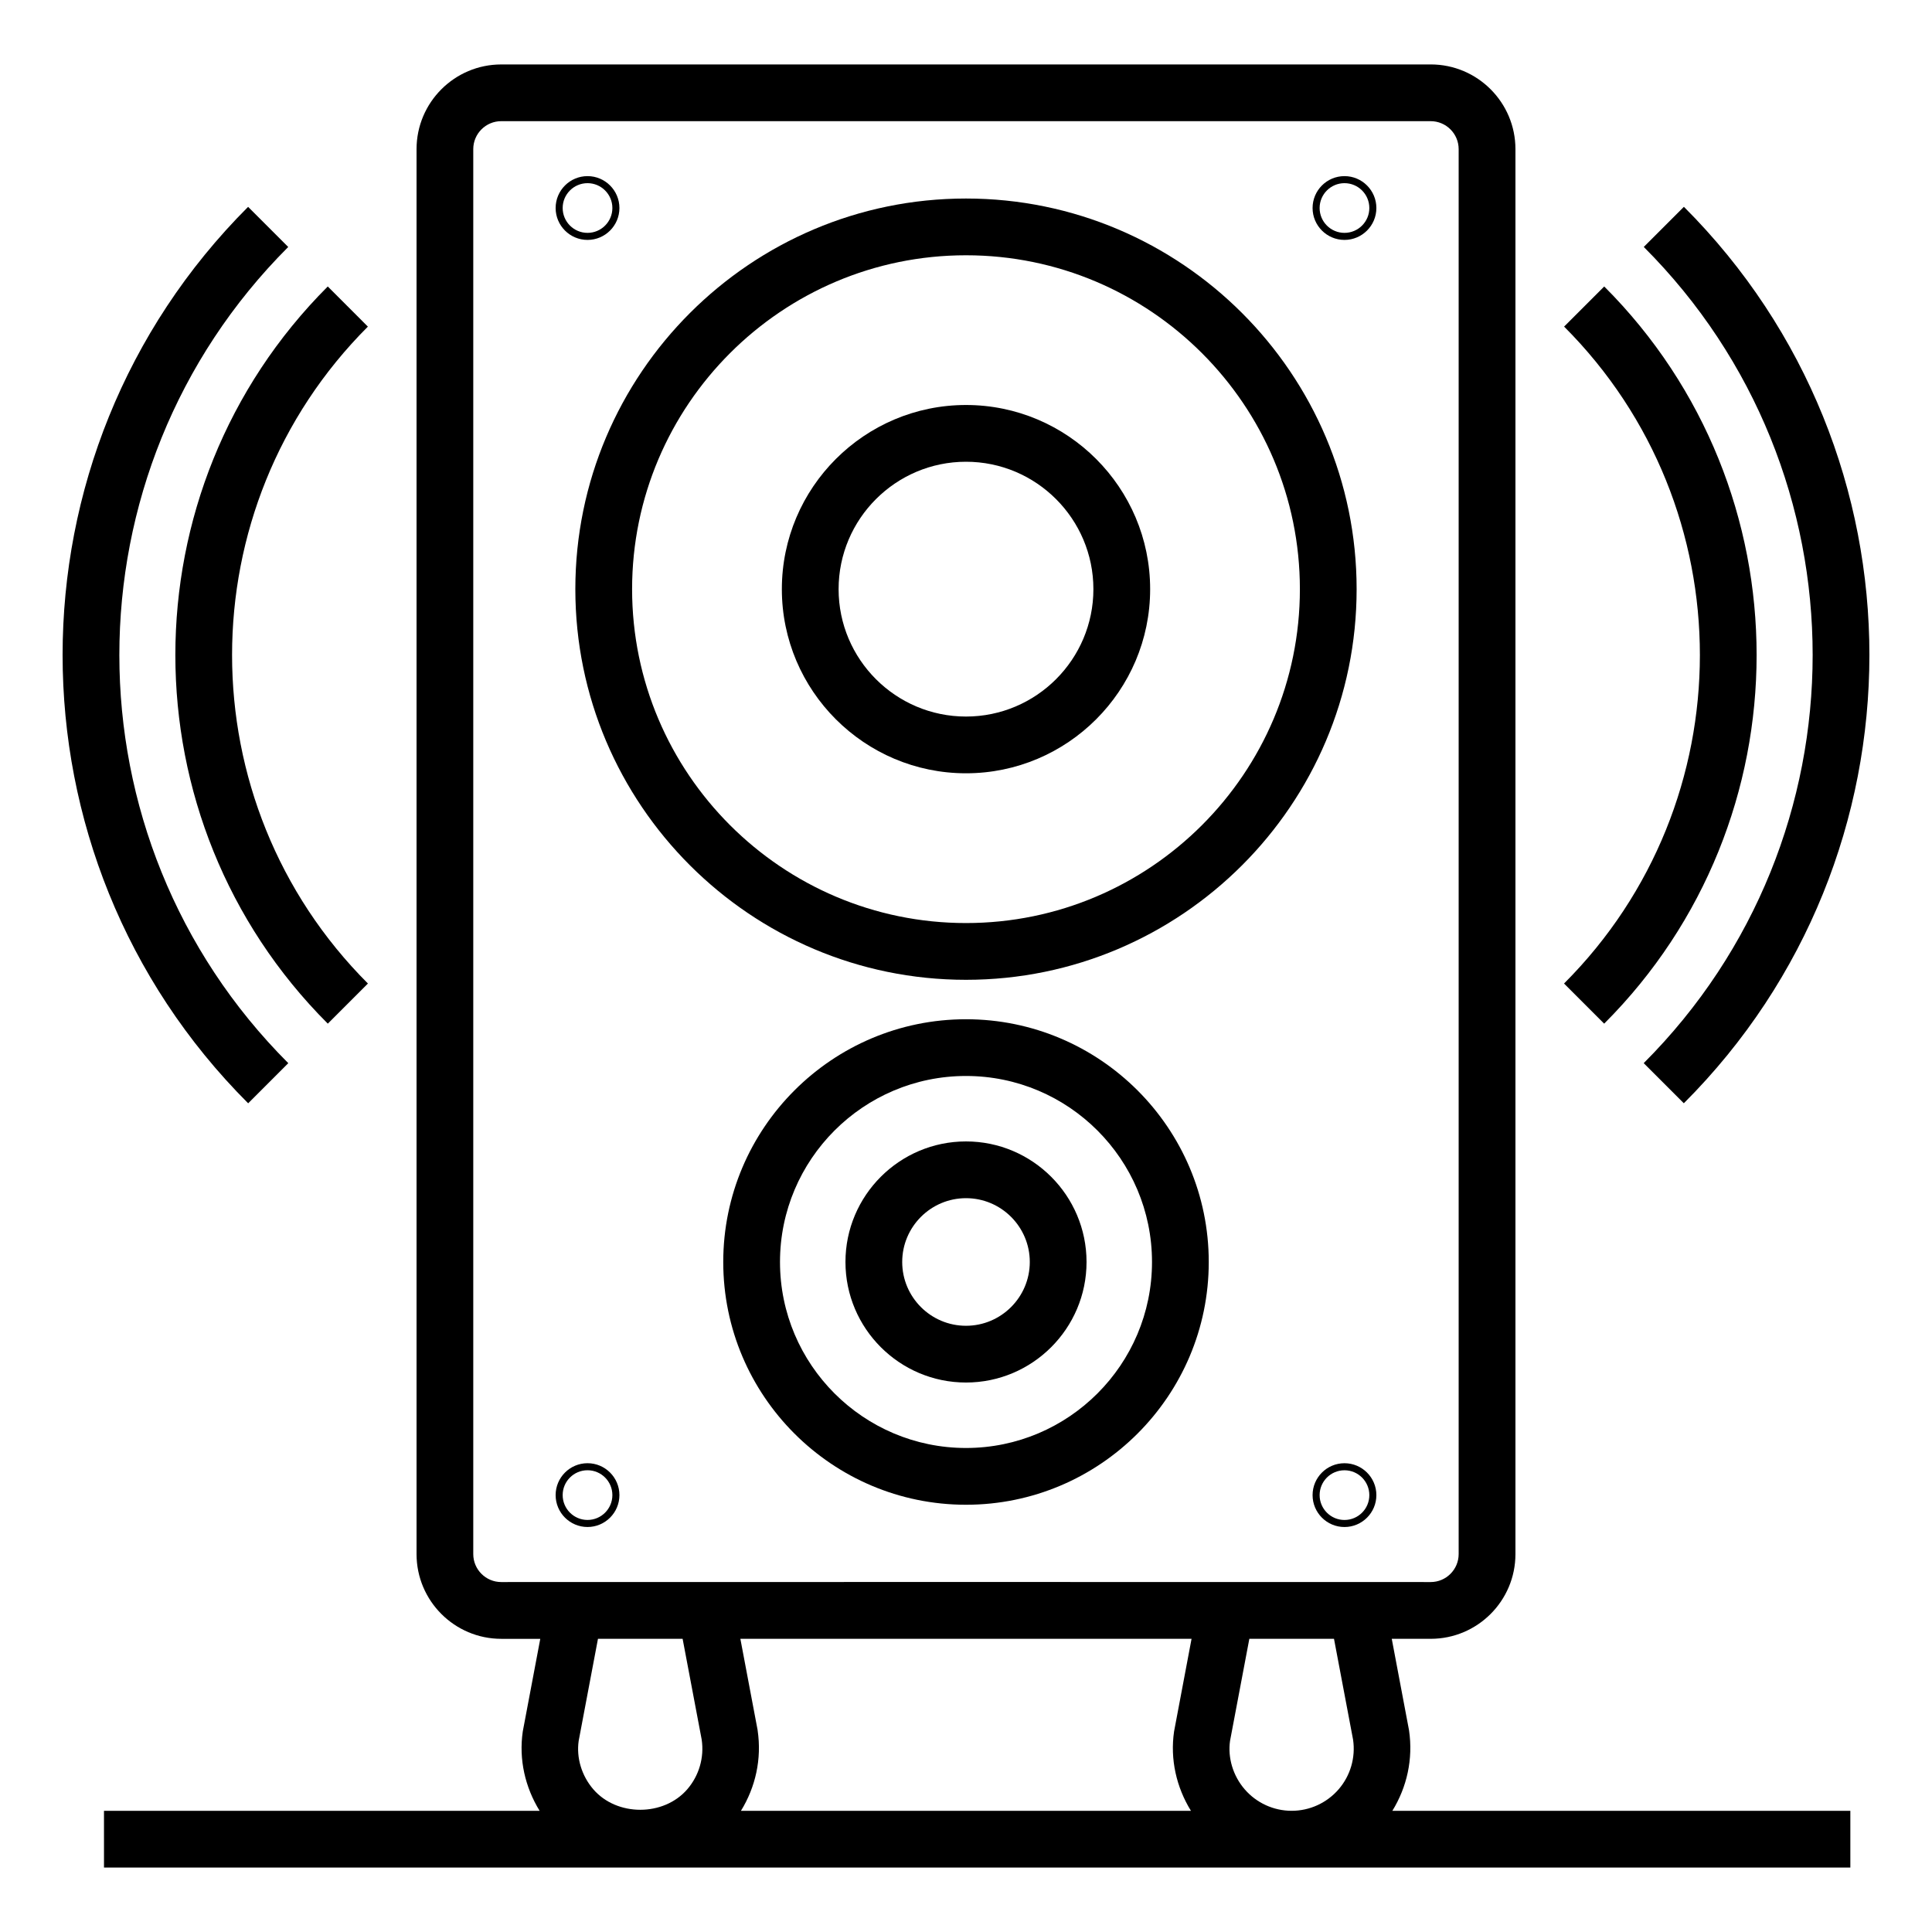
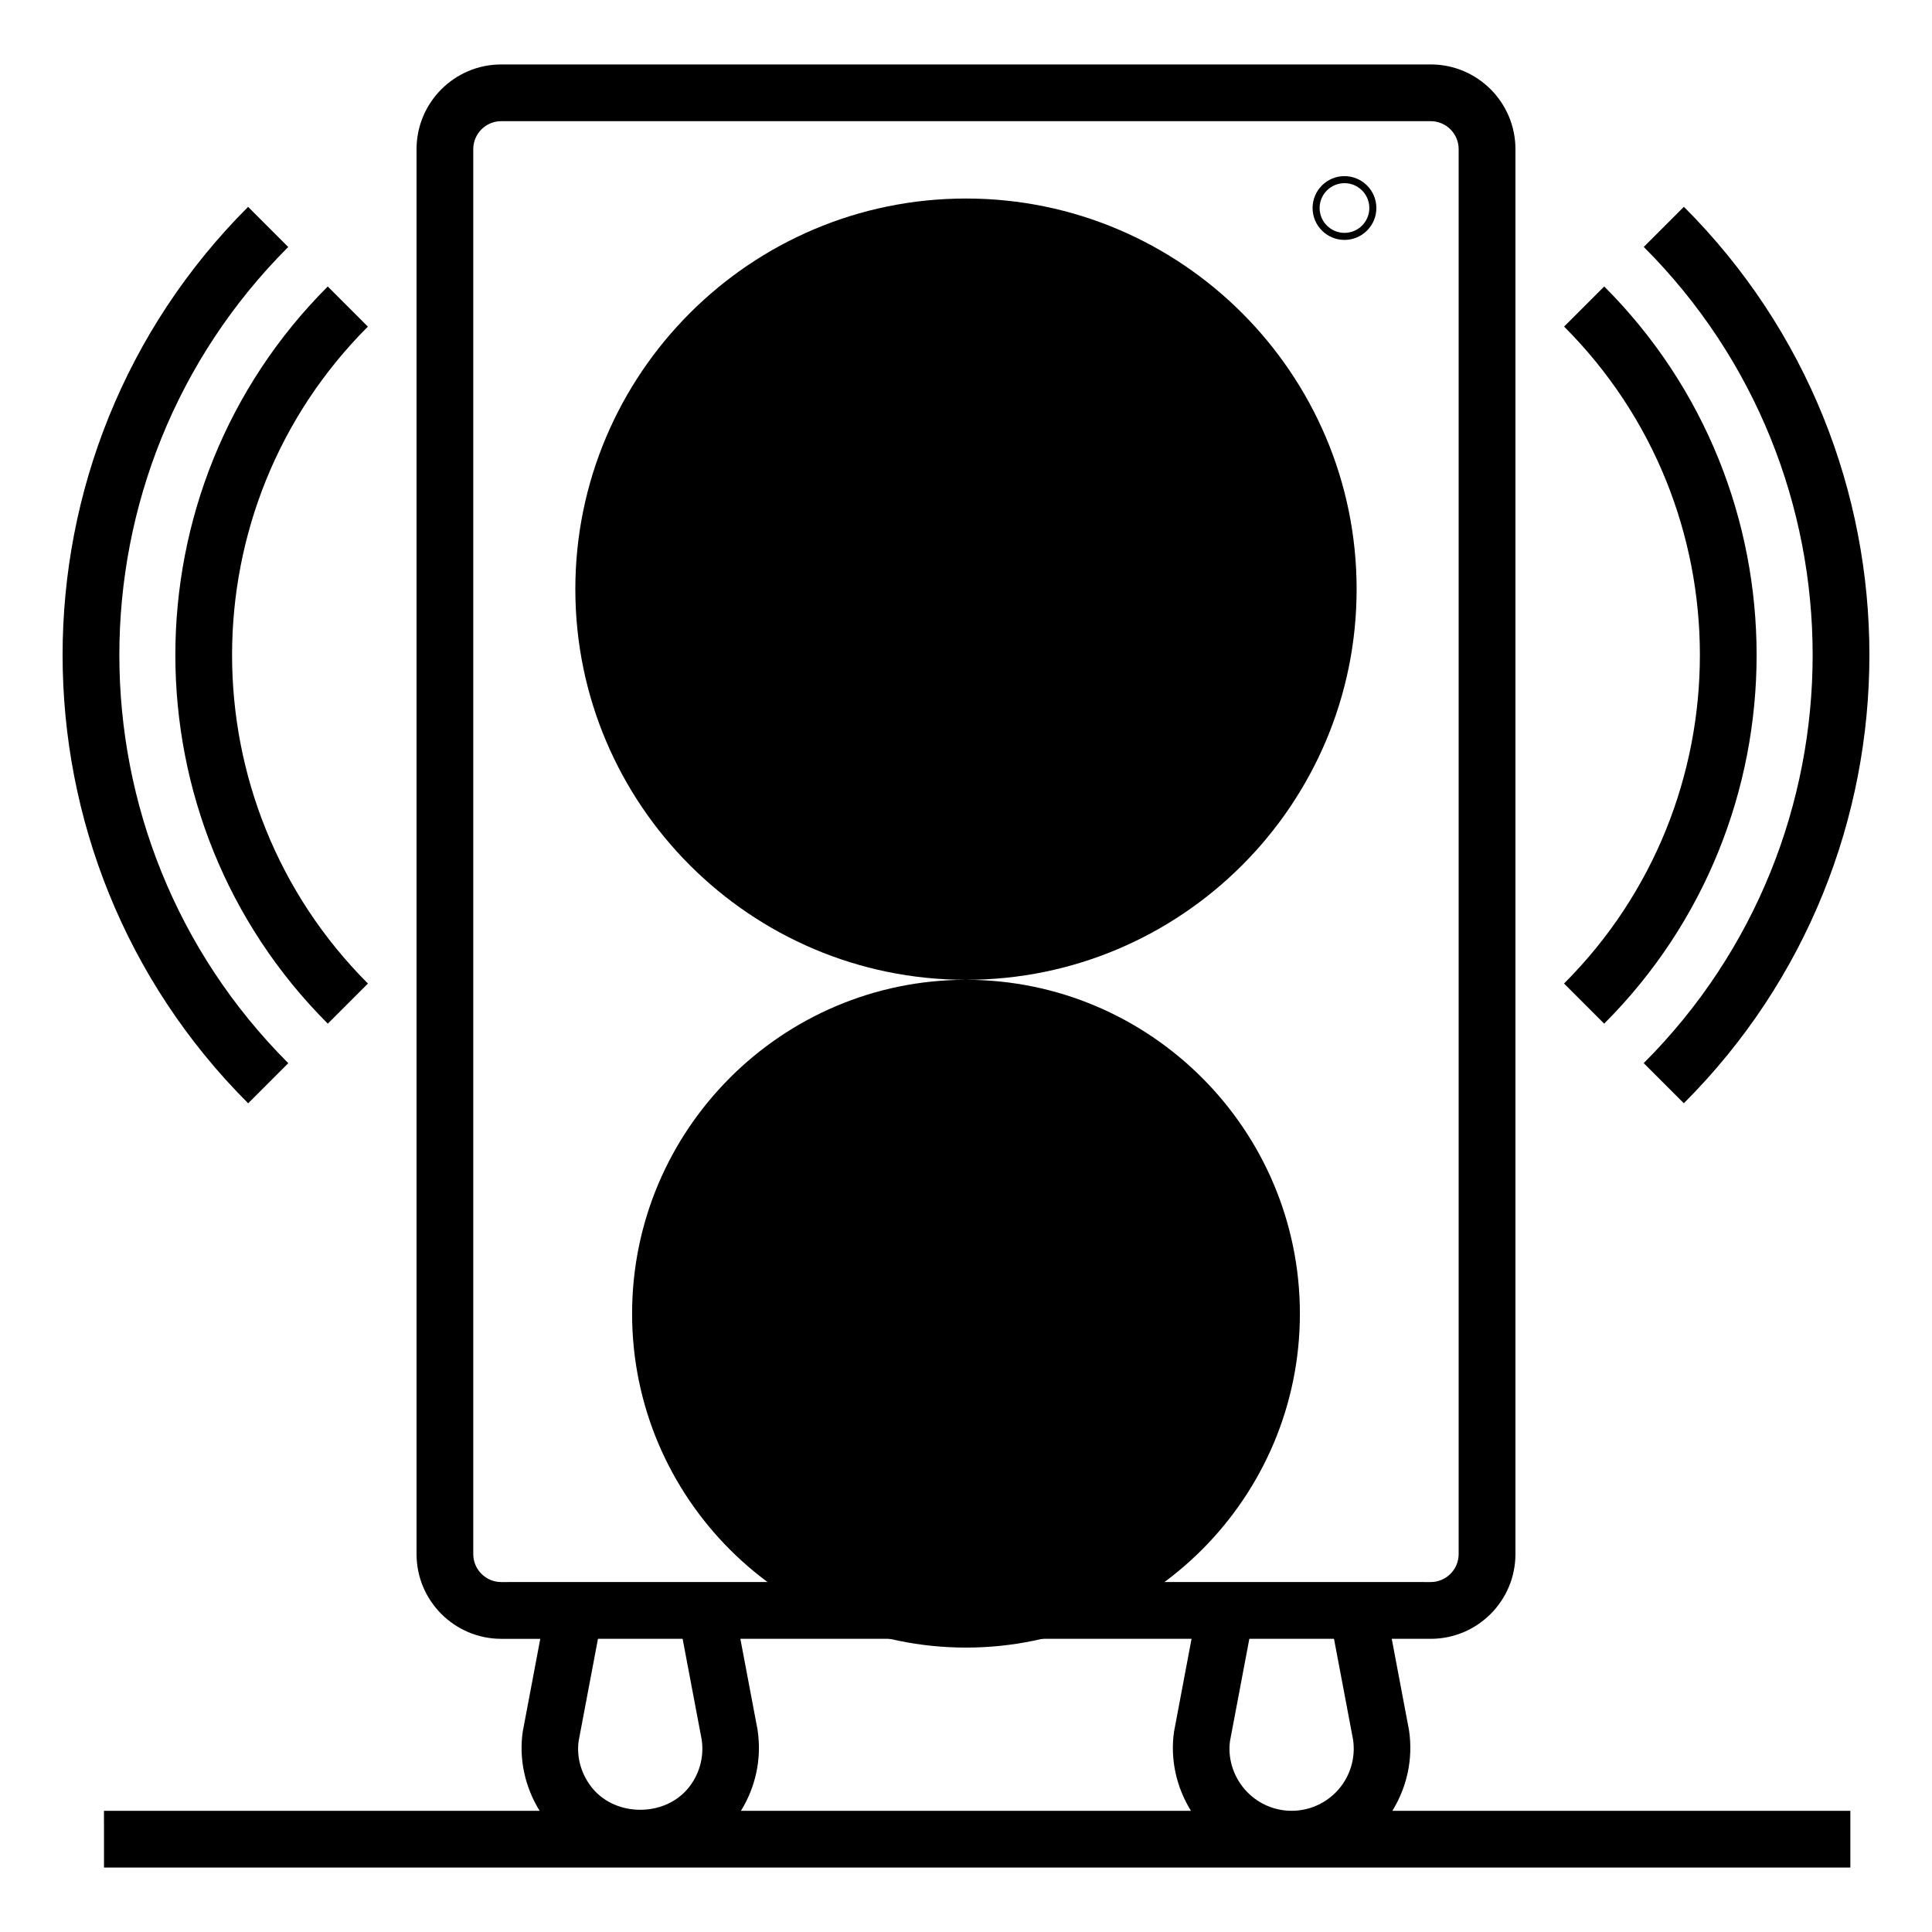
<svg xmlns="http://www.w3.org/2000/svg" fill="#000000" width="800px" height="800px" version="1.1" viewBox="144 144 512 512">
  <g>
    <path d="m171.56 638.92h462.8v-15.039h-121.37c3.856-6.266 5.543-13.699 4.418-21.332l-4.578-24.246h10.328c12.379 0 22.449-10.066 22.449-22.449v-372.33c0-12.379-10.066-22.449-22.449-22.449l-246.32 0.004c-12.379 0-22.449 10.066-22.449 22.449v372.33c0 12.379 10.07 22.449 22.449 22.449h10.34l-4.637 24.547c-1.082 7.387 0.609 14.773 4.465 21.031h-115.45zm331.02-33.883c0.691 4.738-0.703 9.531-3.832 13.152-3.129 3.613-7.66 5.691-12.441 5.691h-0.008c-4.781 0-9.312-2.078-12.441-5.691-3.129-3.621-4.523-8.414-3.883-12.852l5.113-27.039h22.434zm-225.75-41.777c-4.086 0-7.41-3.328-7.41-7.41v-372.33c0-4.082 3.324-7.41 7.41-7.41h246.32c4.082 0 7.41 3.328 7.41 7.41v372.33c0 4.082-3.328 7.41-7.41 7.41-76.266-0.047-178.39 0-246.32 0zm48.07 15.039 5.059 26.738c0.695 4.738-0.703 9.523-3.828 13.145-6.25 7.234-18.641 7.242-24.891 0.008-3.133-3.629-4.527-8.414-3.883-12.852l5.113-27.039zm19.887 24.25-4.582-24.246h119.57l-4.633 24.547c-1.082 7.391 0.613 14.777 4.469 21.031h-119.25c3.859-6.269 5.547-13.703 4.418-21.332z" />
    <path d="m500.3 207.58c4.664 0 8.453-3.789 8.453-8.453 0-4.664-3.789-8.453-8.453-8.453s-8.453 3.789-8.453 8.453c0.004 4.664 3.793 8.453 8.453 8.453zm0-15.039c3.637 0 6.586 2.953 6.586 6.586 0 3.637-2.953 6.586-6.586 6.586-3.637 0-6.586-2.953-6.586-6.586 0-3.633 2.953-6.586 6.586-6.586z" />
-     <path d="m299.7 207.58c4.66 0 8.453-3.789 8.453-8.453 0-4.664-3.793-8.453-8.453-8.453-4.66 0-8.453 3.789-8.453 8.453 0 4.664 3.793 8.453 8.453 8.453zm0-15.039c3.633 0 6.586 2.953 6.586 6.586 0 3.637-2.957 6.586-6.586 6.586-3.633 0-6.586-2.953-6.586-6.586-0.004-3.633 2.953-6.586 6.586-6.586z" />
-     <path d="m500.3 531.77c-4.664 0-8.453 3.789-8.453 8.453s3.789 8.453 8.453 8.453 8.453-3.789 8.453-8.453-3.789-8.453-8.453-8.453zm0 15.039c-3.637 0-6.586-2.953-6.586-6.586 0-3.637 2.953-6.586 6.586-6.586 3.637 0 6.586 2.953 6.586 6.586 0.004 3.637-2.949 6.586-6.586 6.586z" />
-     <path d="m299.7 548.67c4.66 0 8.453-3.789 8.453-8.453s-3.793-8.453-8.453-8.453c-4.66 0-8.453 3.789-8.453 8.453s3.793 8.453 8.453 8.453zm0-15.039c3.633 0 6.586 2.953 6.586 6.586 0 3.637-2.957 6.586-6.586 6.586-3.633 0-6.586-2.953-6.586-6.586-0.004-3.637 2.953-6.586 6.586-6.586z" />
-     <path d="m400 403.66c57.082 0 103.52-46.438 103.52-103.53 0-57.078-46.438-103.52-103.52-103.52-57.082 0-103.53 46.438-103.53 103.52 0 57.086 46.445 103.53 103.53 103.53zm0-192.01c48.793 0 88.484 39.691 88.484 88.48 0 48.789-39.691 88.488-88.484 88.488s-88.488-39.699-88.488-88.488c0-48.789 39.695-88.48 88.488-88.48z" />
+     <path d="m400 403.66c57.082 0 103.52-46.438 103.52-103.53 0-57.078-46.438-103.52-103.52-103.52-57.082 0-103.53 46.438-103.53 103.52 0 57.086 46.445 103.53 103.53 103.53zc48.793 0 88.484 39.691 88.484 88.48 0 48.789-39.691 88.488-88.484 88.488s-88.488-39.699-88.488-88.488c0-48.789 39.695-88.48 88.488-88.48z" />
    <path d="m400 348.93c26.91 0 48.801-21.891 48.801-48.797 0-26.914-21.891-48.805-48.801-48.805s-48.801 21.891-48.801 48.805c0 26.906 21.891 48.797 48.801 48.797zm0-82.562c18.617 0 33.762 15.148 33.762 33.766 0 18.617-15.145 33.758-33.762 33.758s-33.762-15.141-33.762-33.758c0-18.613 15.145-33.766 33.762-33.766z" />
    <path d="m400 414.11c-35.473 0-64.332 28.859-64.332 64.336 0 35.469 28.859 64.328 64.332 64.328s64.332-28.859 64.332-64.328c0-35.477-28.859-64.336-64.332-64.336zm0 113.62c-27.18 0-49.293-22.109-49.293-49.289 0-27.184 22.109-49.297 49.293-49.297 27.18 0 49.293 22.109 49.293 49.297 0 27.18-22.113 49.289-49.293 49.289z" />
    <path d="m400 446.49c-17.617 0-31.945 14.336-31.945 31.949 0 17.617 14.332 31.945 31.945 31.945s31.945-14.328 31.945-31.945c-0.004-17.613-14.332-31.949-31.945-31.949zm0 48.855c-9.324 0-16.906-7.586-16.906-16.906 0-9.324 7.586-16.91 16.906-16.91 9.324 0 16.906 7.586 16.906 16.91-0.004 9.32-7.586 16.906-16.906 16.906z" />
    <path d="m590.25 198.81-10.633 10.633c59.68 59.664 59.676 156.61-0.016 216.3l10.633 10.633c65.555-65.539 65.586-172.02 0.016-237.57z" />
    <path d="m569.12 415.28c53.863-53.863 53.871-141.5 0.016-195.36l-10.633 10.633c47.988 47.996 47.98 126.1-0.016 174.09z" />
    <path d="m220.4 425.75c-59.684-59.664-59.699-156.62-0.016-216.3l-10.633-10.633c-65.551 65.543-65.555 172.02 0.016 237.57z" />
    <path d="m230.86 219.92c-53.855 53.863-53.852 141.5 0.012 195.36l10.633-10.633c-48-48.004-48.004-126.1-0.012-174.09z" />
  </g>
</svg>